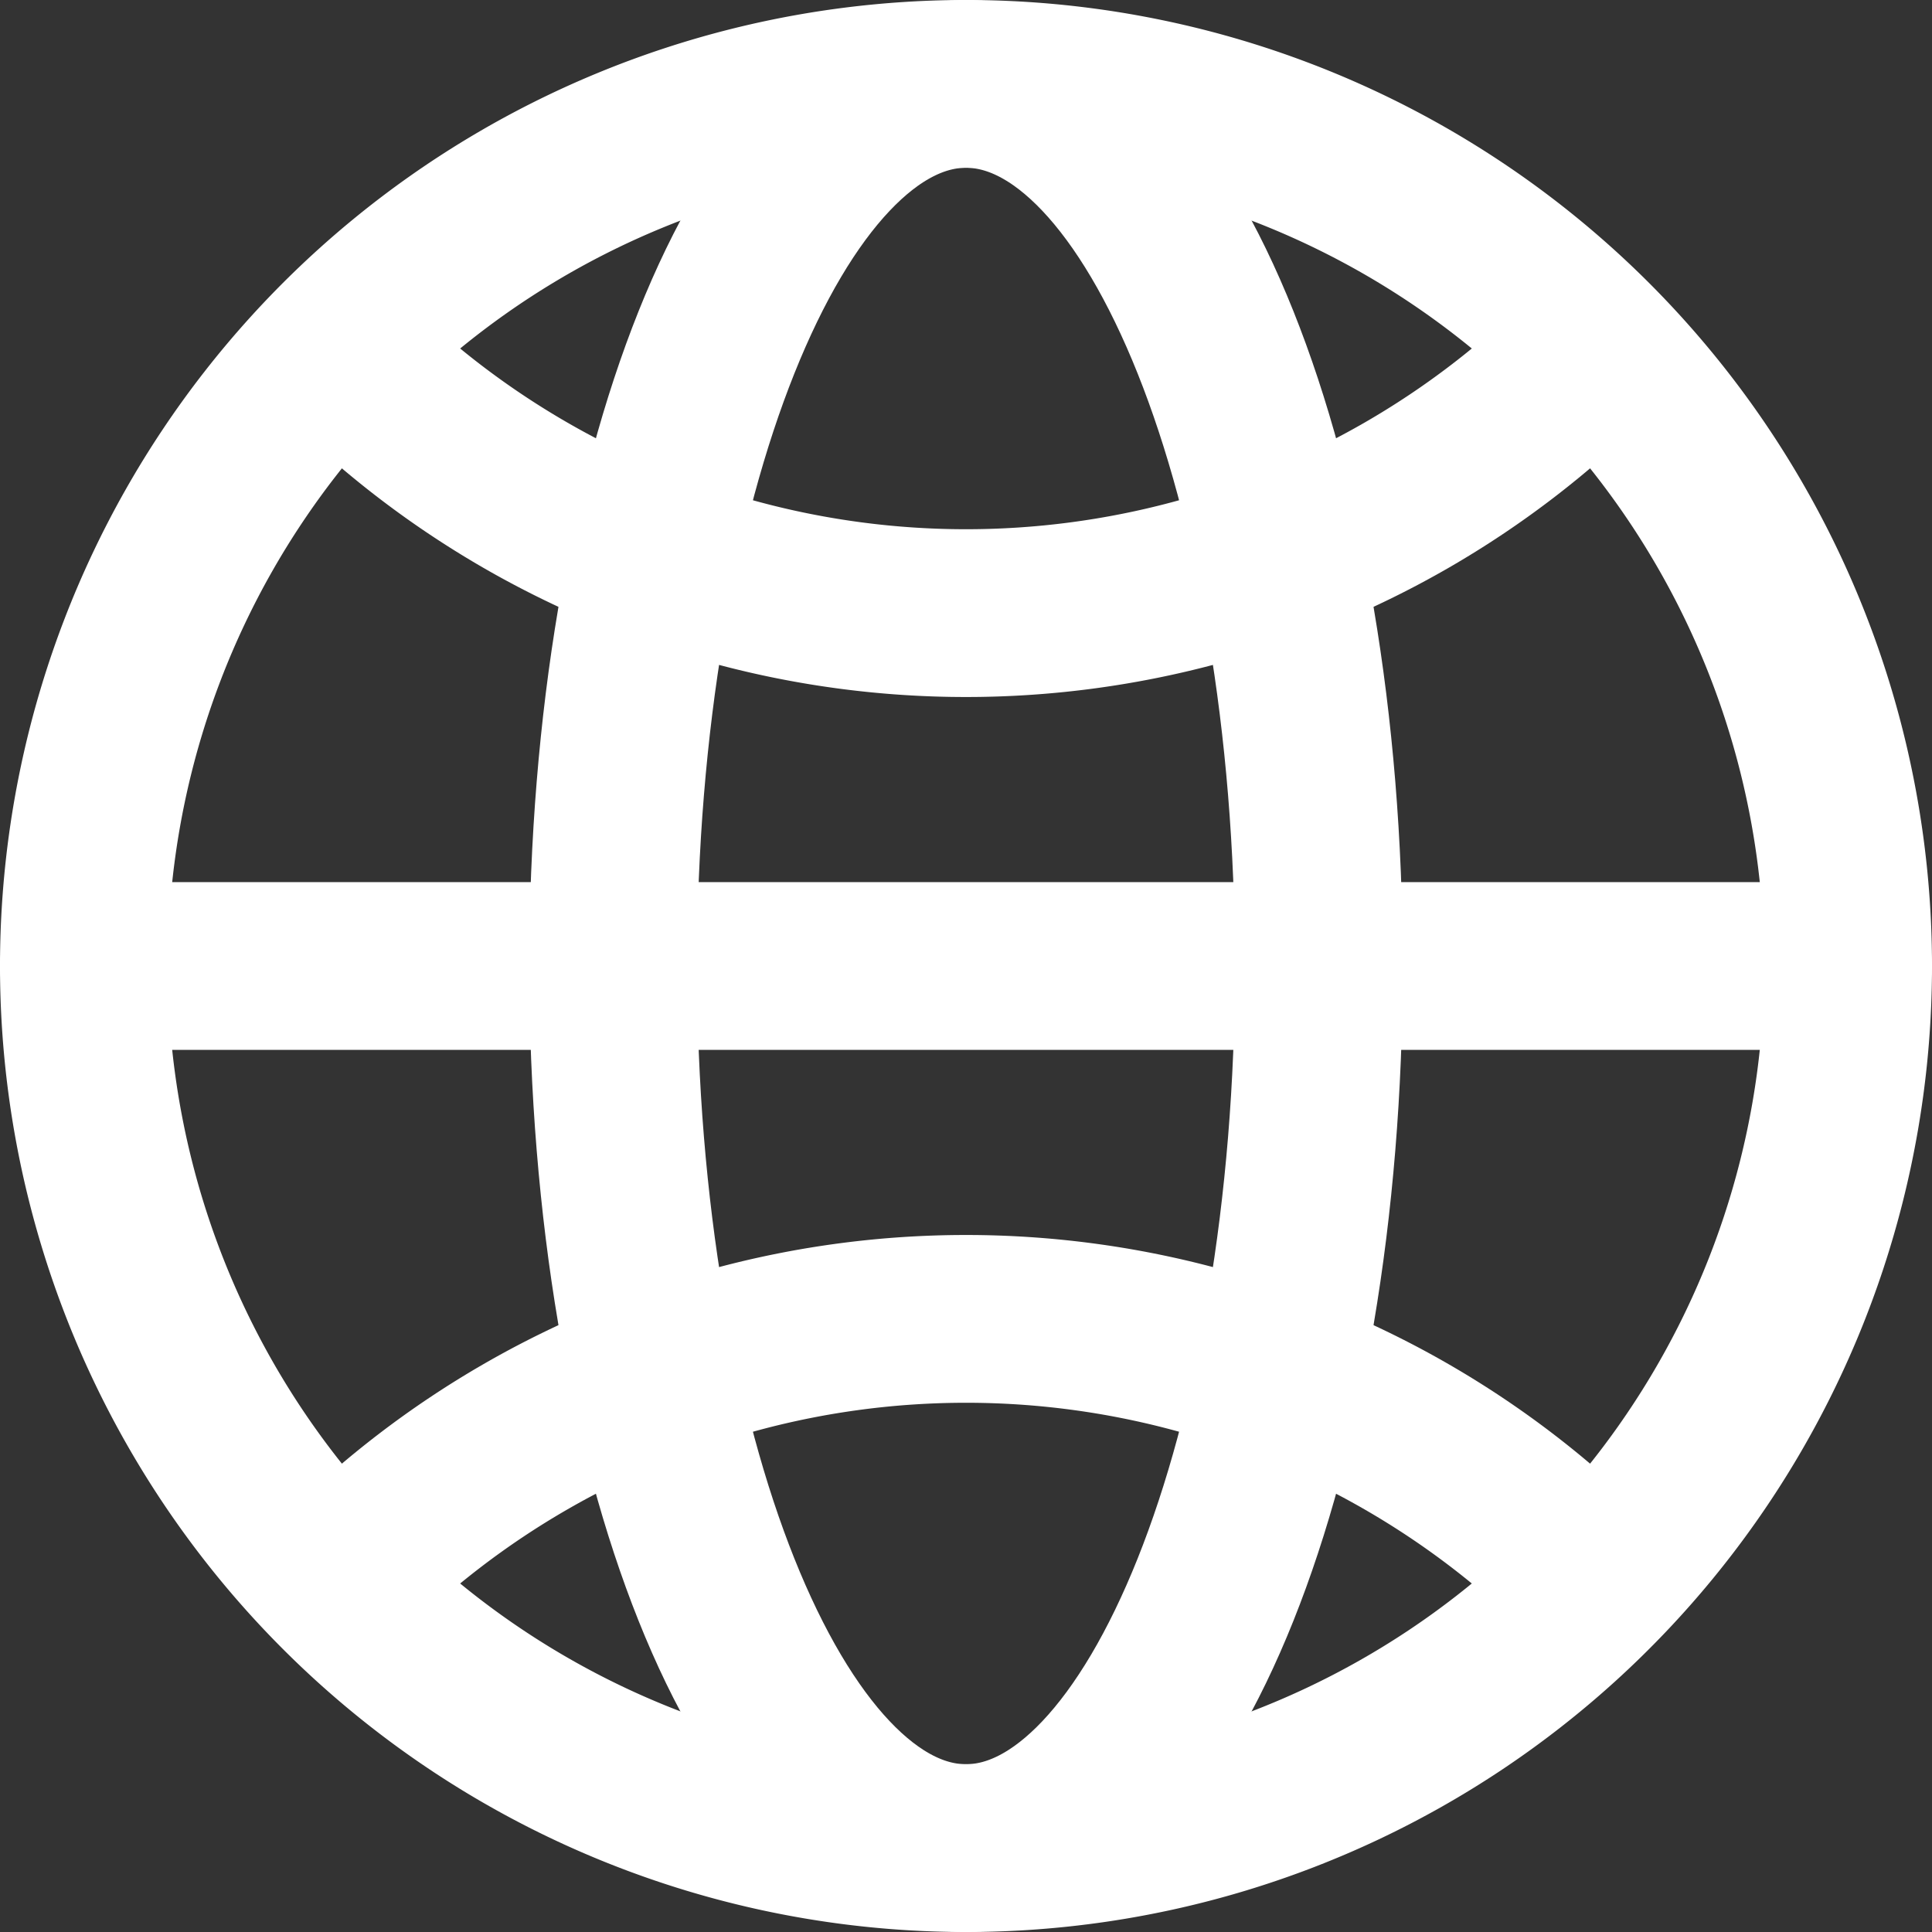
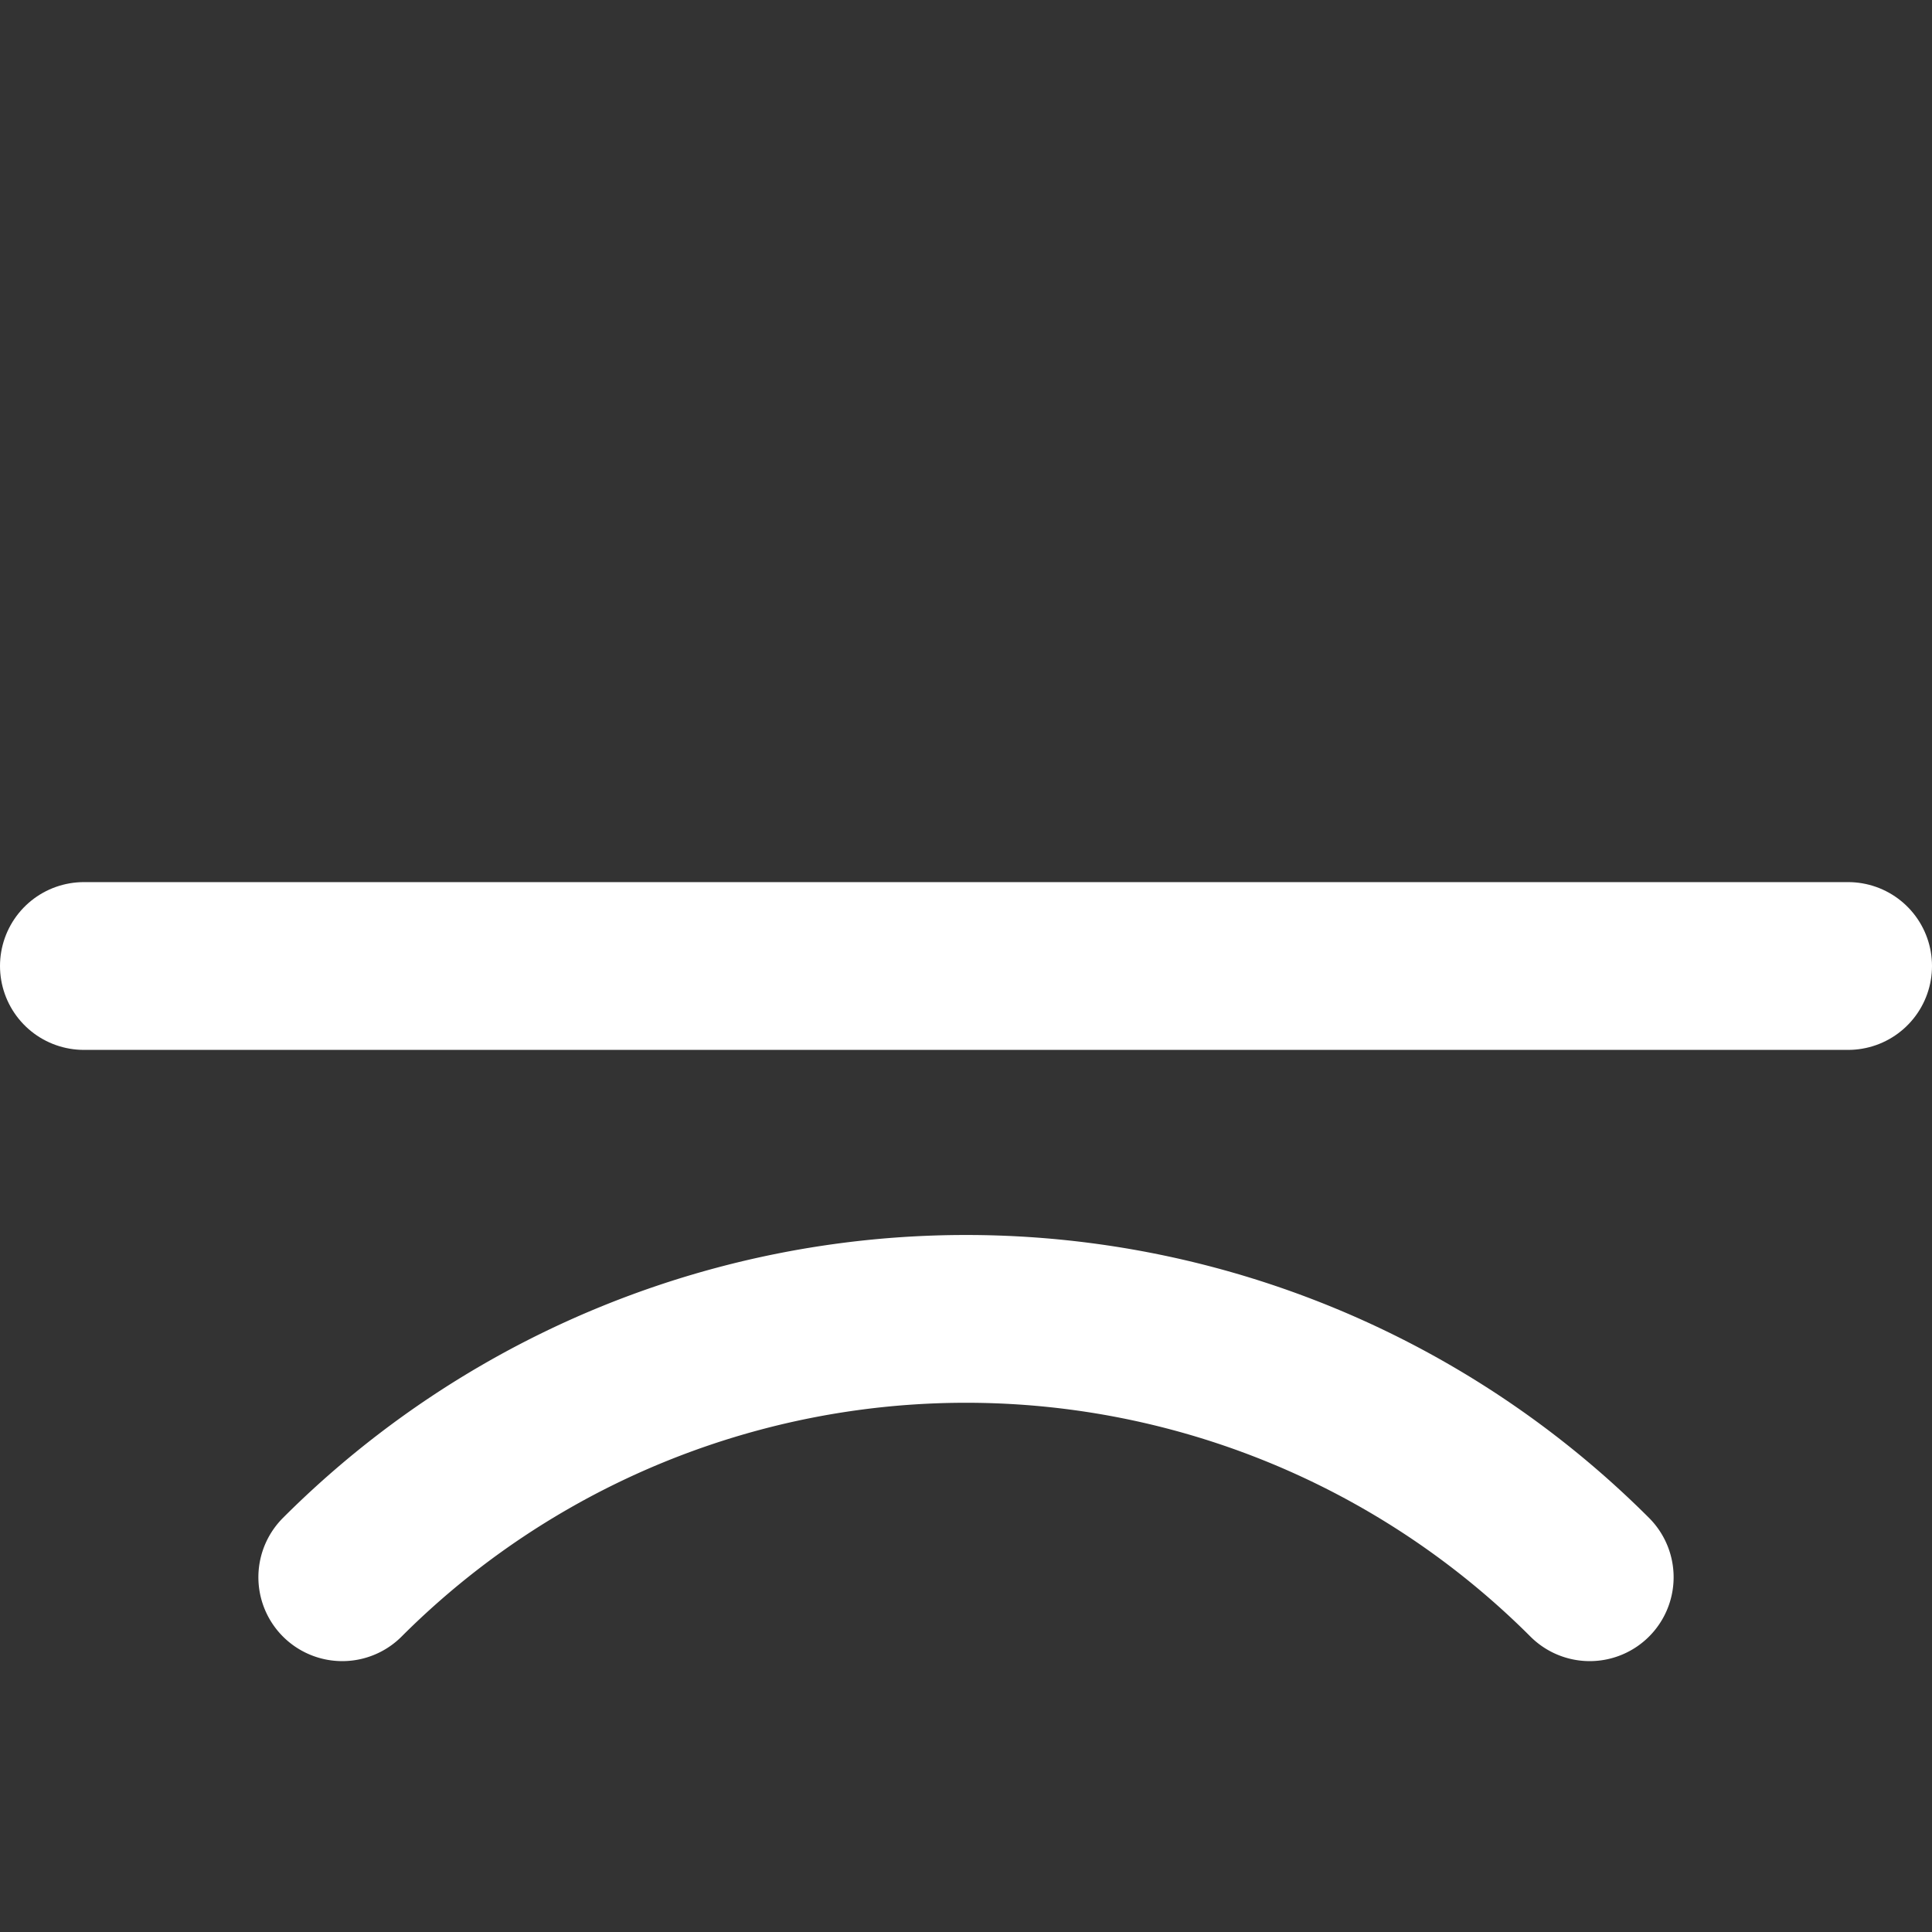
<svg xmlns="http://www.w3.org/2000/svg" width="23.03" height="23.03" viewBox="0 0 23.03 23.03">
  <rect x="0" y="0" width="23.03" height="23.03" fill="#333333" stroke="none" />
  <g id="组_227" data-name="组 227" transform="translate(-1285 -1878)">
-     <path id="路径_75" data-name="路径 75" d="M14.515,25.03A10.515,10.515,0,1,0,4,14.515,10.515,10.515,0,0,0,14.515,25.03Z" transform="translate(1282 1875)" fill="none" stroke="#fff" stroke-linecap="round" stroke-linejoin="round" stroke-width="2" fill-rule="evenodd" />
    <path id="路径_76" data-name="路径 76" d="M4,24H25.03" transform="translate(1282 1865.515)" fill="none" stroke="#fff" stroke-linecap="round" stroke-linejoin="round" stroke-width="2" />
-     <path id="路径_77" data-name="路径 77" d="M20.206,25.03c2.323,0,4.206-4.708,4.206-10.515S22.529,4,20.206,4,16,8.708,16,14.515,17.883,25.03,20.206,25.03Z" transform="translate(1276.309 1875)" fill="none" stroke="#fff" stroke-linecap="round" stroke-linejoin="round" stroke-width="2" fill-rule="evenodd" />
-     <path id="路径_78" data-name="路径 78" d="M9.858,10.142a10.515,10.515,0,0,0,14.87,0" transform="translate(1279.222 1872.087)" fill="none" stroke="#fff" stroke-linecap="round" stroke-linejoin="round" stroke-width="2" />
    <path id="路径_79" data-name="路径 79" d="M24.728,35.08a10.515,10.515,0,0,0-14.87,0" transform="translate(1279.222 1861.721)" fill="none" stroke="#fff" stroke-linecap="round" stroke-linejoin="round" stroke-width="2" />
  </g>
</svg>